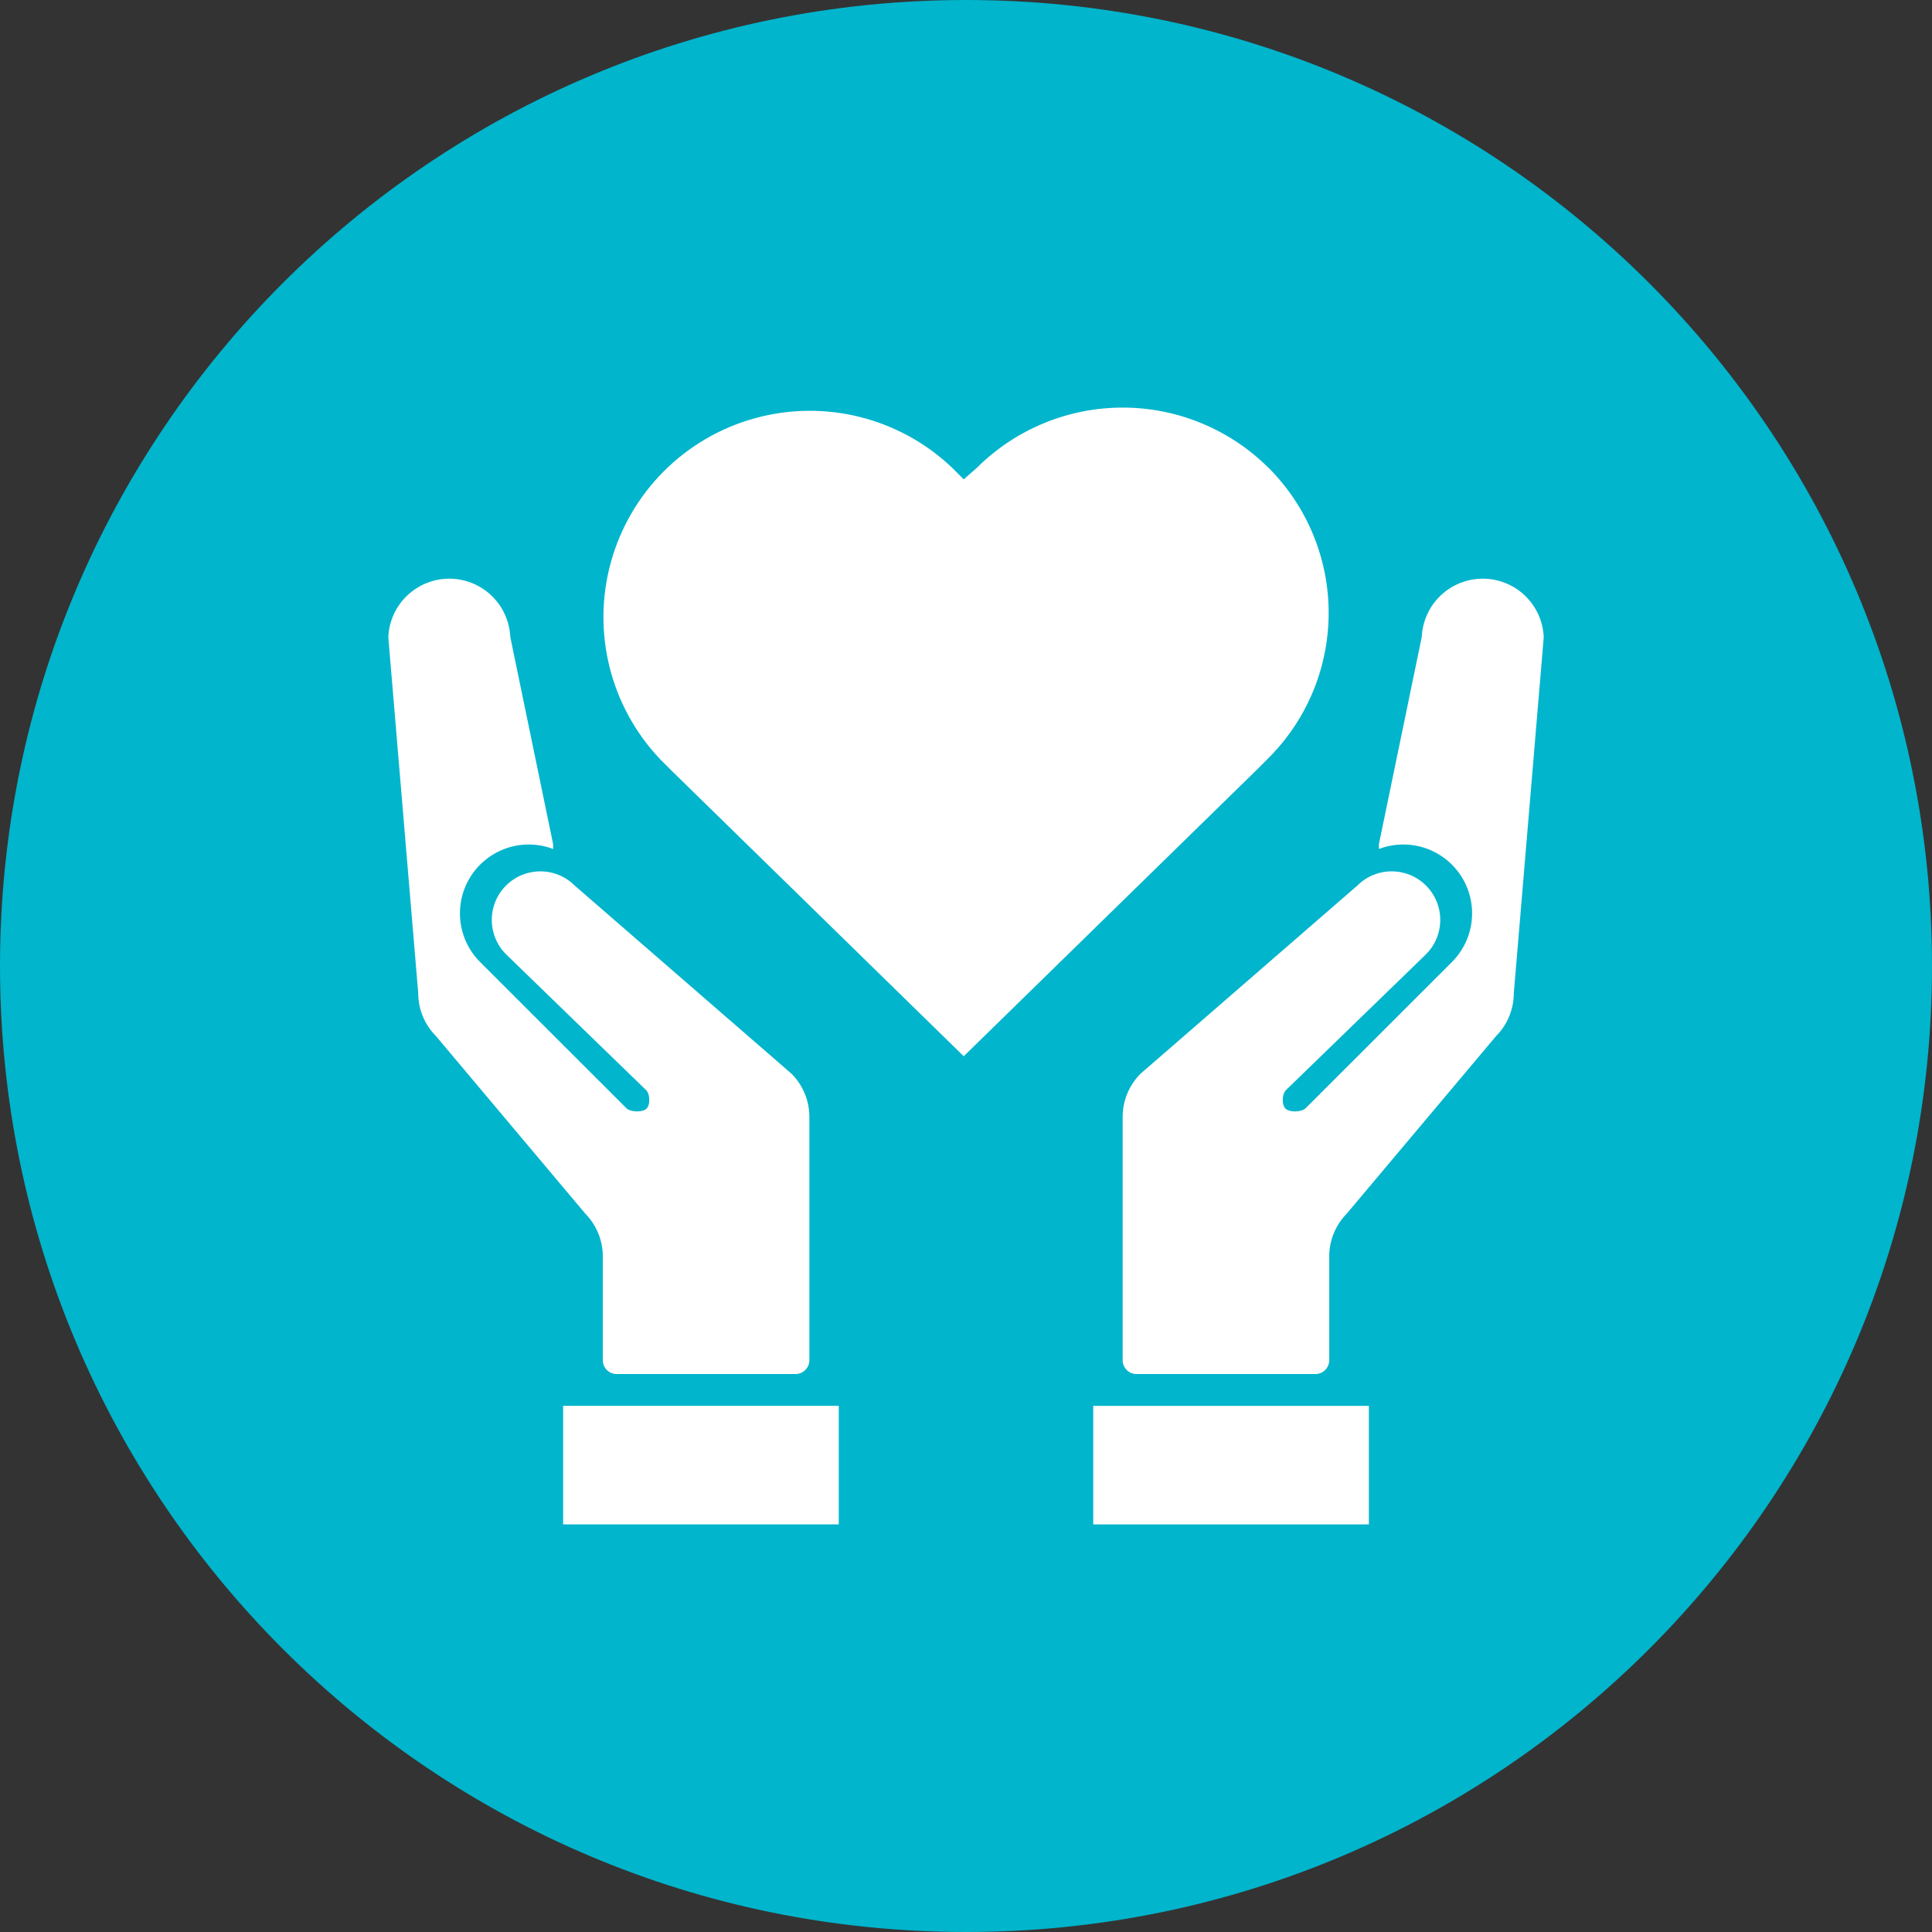
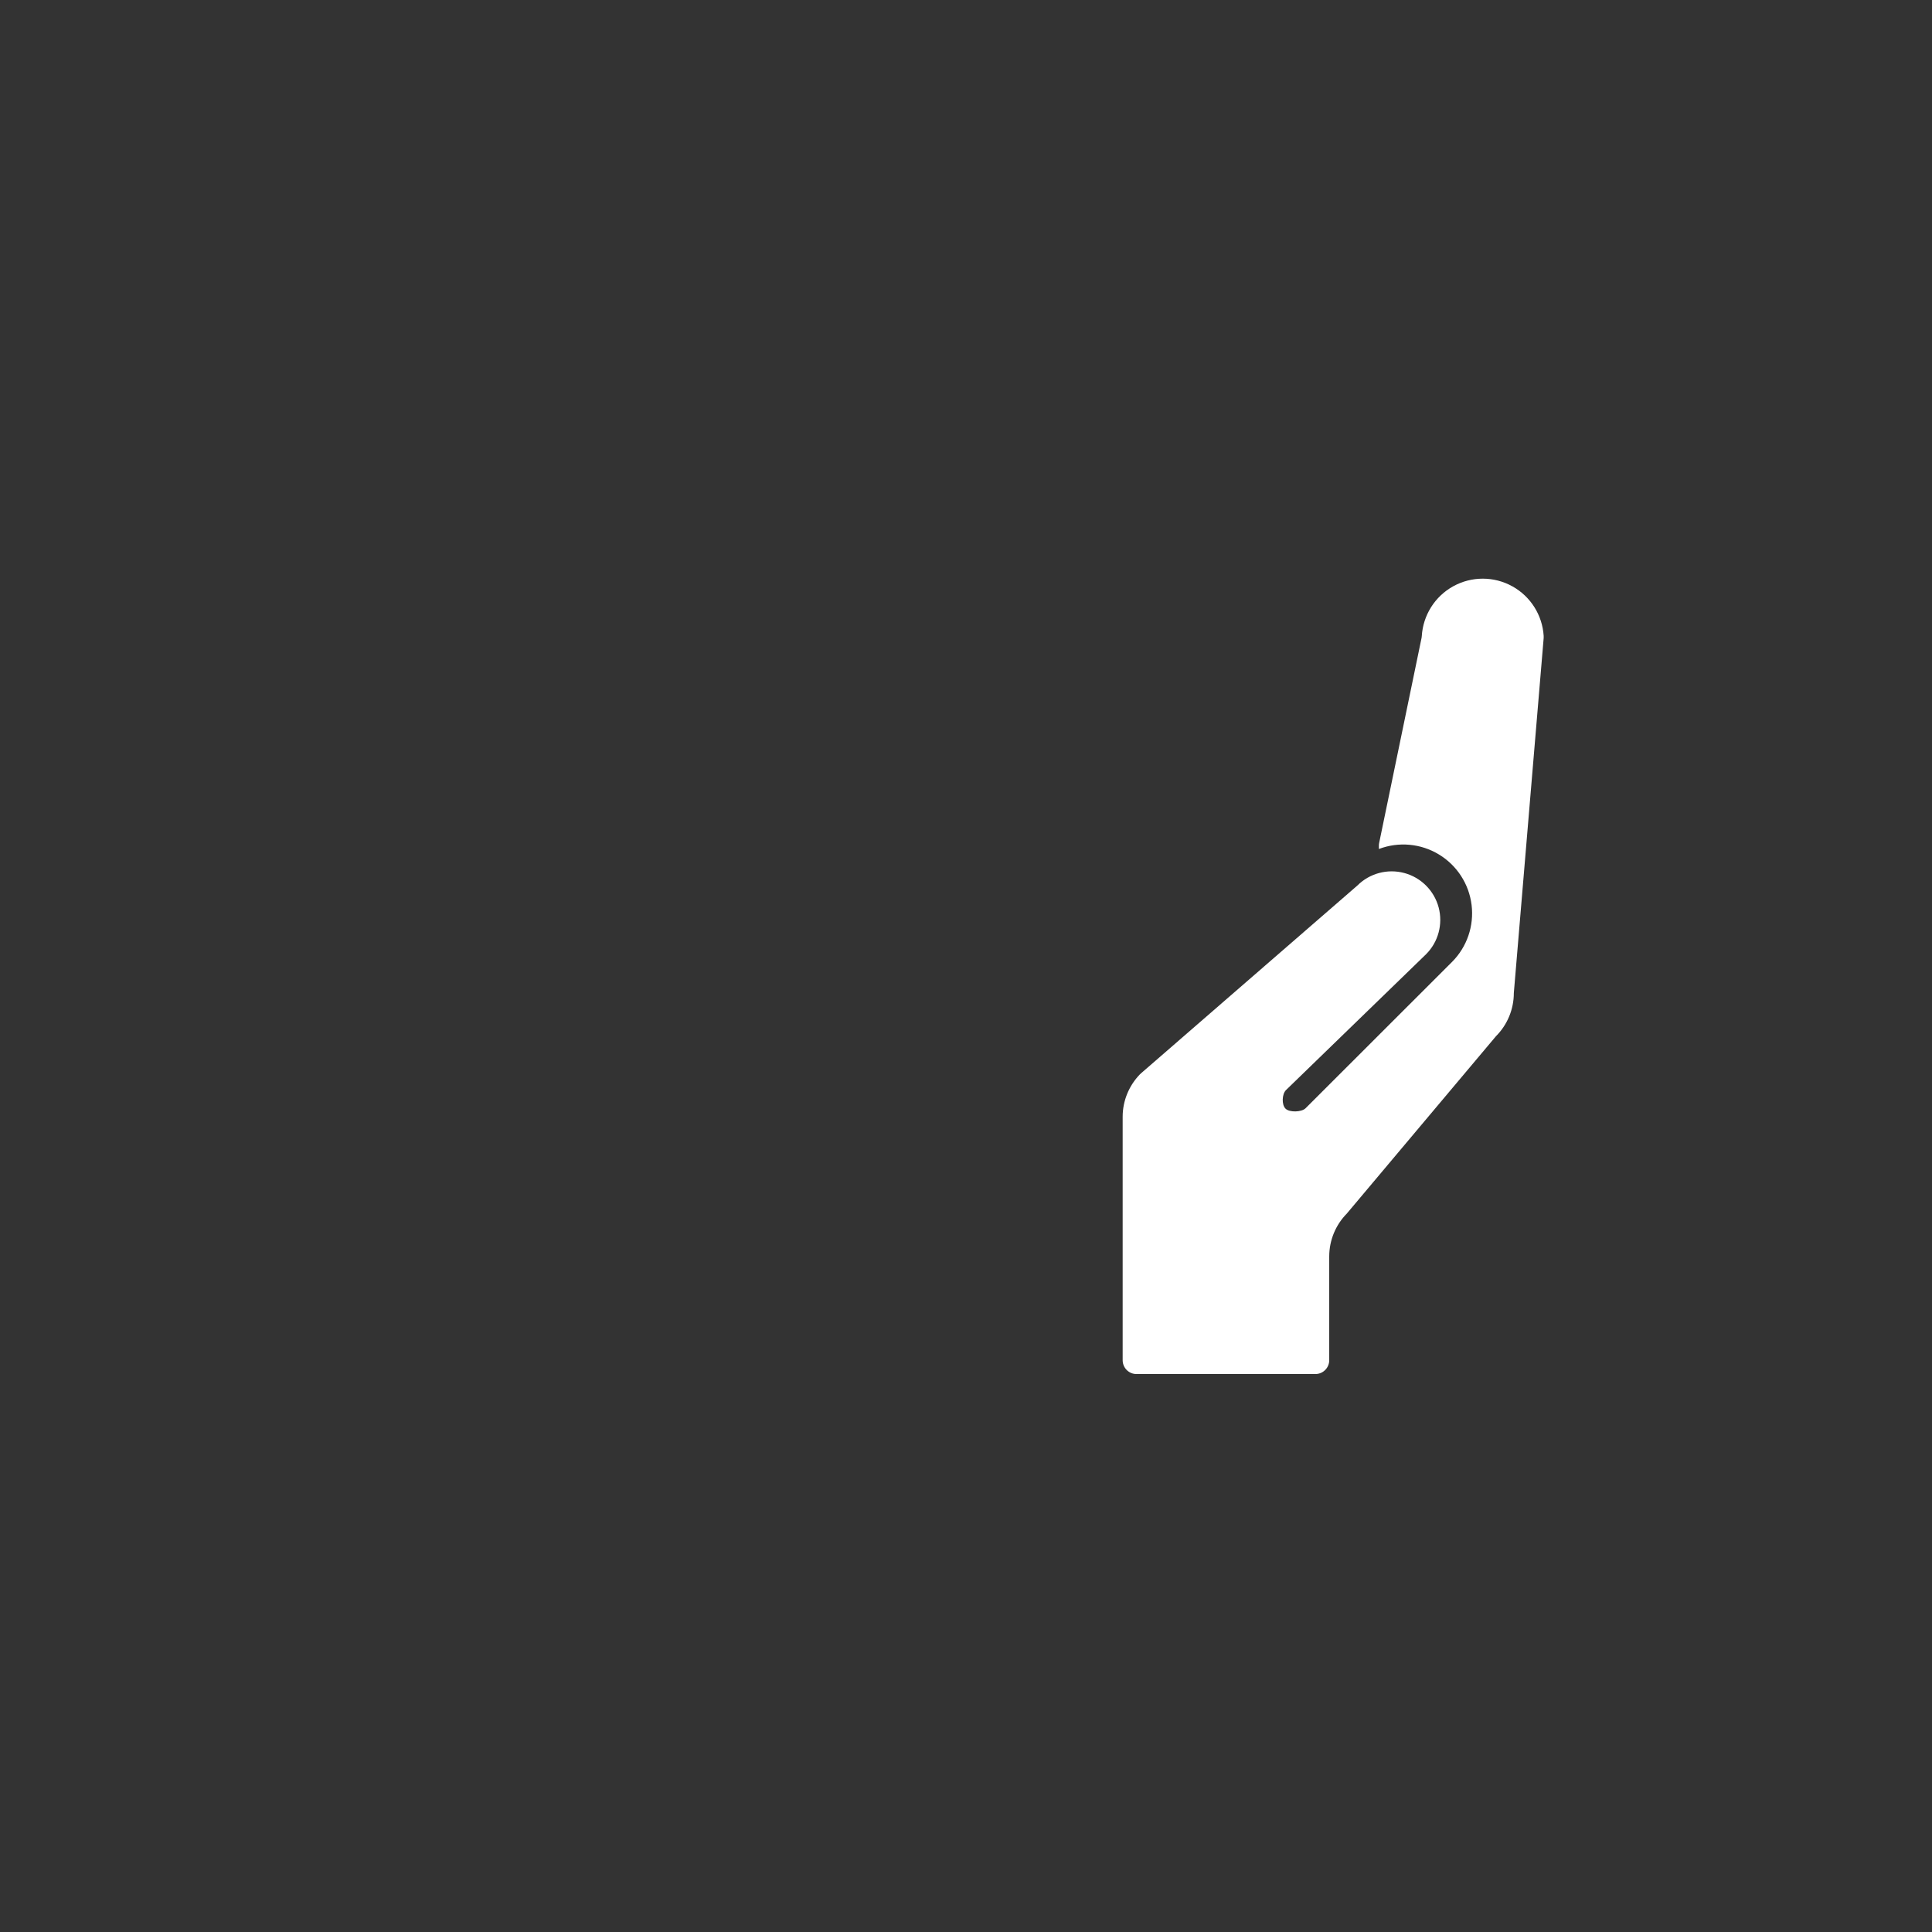
<svg xmlns="http://www.w3.org/2000/svg" id="Layer_2" data-name="Layer 2" viewBox="0 0 470.65 470.65">
  <rect x="0" y="0" width="470.65" height="470.65" fill="#333333" stroke="none" />
  <defs>
    <style>
      .cls-1 {
        fill: #00b5cc;
      }

      .cls-2 {
        fill: #fff;
      }
    </style>
  </defs>
  <g id="icons">
    <g>
-       <path class="cls-1" d="M235.33,0C105.35,0,0,105.36,0,235.33s105.35,235.32,235.33,235.32,235.32-105.36,235.32-235.32S365.28,0,235.33,0" />
-       <path class="cls-2" d="M309.02,113.97c-9.44-9.4-22.21-14.68-35.53-14.68s-26.1,5.28-35.53,14.68l-3.19,2.8-2.8-2.8c-12.79-12.2-31.05-16.79-48.09-12.08-17.04,4.71-30.35,18.02-35.06,35.06-4.71,17.04-.13,35.3,12.08,48.09l2.8,2.8,71.07,69.47,71.07-69.47,2.8-2.8h0c9.54-9.33,14.95-22.1,15.03-35.45,.08-13.35-5.19-26.17-14.63-35.62h0Z" />
      <g>
        <g>
-           <path class="cls-2" d="M142.51,295.58c2.78,2.79,4.34,6.57,4.34,10.5v25.28c0,1.86,1.51,3.37,3.37,3.37h43.58c1.86,0,3.37-1.51,3.37-3.37v-59.31c0-3.86-1.52-7.56-4.2-10.33-.09-.1-.19-.19-.29-.27l-52.68-45.72c-2.99-2.99-7.34-4.15-11.43-3.06-4.08,1.09-7.27,4.28-8.37,8.36-1.09,4.08,.07,8.44,3.06,11.43l34.13,33.1c.97,.96,1.08,3.55,.11,4.51-.96,.97-3.94,.87-4.9-.1l-35.69-35.66c-3.63-3.65-5.37-8.76-4.74-13.87,.63-5.11,3.57-9.64,7.98-12.3,4.4-2.66,9.79-3.15,14.6-1.32v-.82c0-.23-.02-.46-.07-.68l-10.33-49.95c-.03-.14-.05-.28-.05-.42-.31-5.06-3.17-9.63-7.61-12.1-4.5-2.51-9.98-2.51-14.48,0-4.42,2.46-7.28,7-7.6,12.04-.01,.18,0,.36,0,.55l7.27,86.48c0,3.94,1.56,7.71,4.34,10.5l36.29,43.15Z" />
-           <rect class="cls-2" x="137.18" y="342.47" width="67.15" height="28.88" />
-         </g>
+           </g>
        <g>
          <path class="cls-2" d="M328.15,295.58c-2.78,2.79-4.34,6.57-4.34,10.5v25.28c0,1.86-1.51,3.37-3.37,3.37h-43.58c-1.86,0-3.37-1.51-3.37-3.37v-59.31c0-3.86,1.52-7.56,4.2-10.33,.09-.1,.19-.19,.29-.27l52.68-45.72c2.99-2.99,7.34-4.15,11.43-3.06,4.08,1.09,7.27,4.28,8.37,8.36,1.09,4.08-.07,8.44-3.06,11.43l-34.13,33.1c-.97,.96-1.08,3.55-.11,4.51,.96,.97,3.94,.87,4.9-.1l35.69-35.66c3.63-3.65,5.37-8.76,4.74-13.87-.63-5.11-3.57-9.64-7.98-12.3-4.4-2.66-9.79-3.15-14.6-1.32v-.82c0-.23,.02-.46,.07-.68l10.33-49.95c.03-.14,.05-.28,.05-.42,.31-5.06,3.17-9.63,7.61-12.1,4.5-2.51,9.98-2.51,14.48,0,4.42,2.46,7.28,7,7.6,12.04,.01,.18,0,.36,0,.55l-7.27,86.48c0,3.94-1.56,7.71-4.34,10.5l-36.29,43.15Z" />
-           <rect class="cls-2" x="266.33" y="342.47" width="67.15" height="28.88" transform="translate(599.8 713.83) rotate(-180)" />
        </g>
      </g>
    </g>
  </g>
</svg>